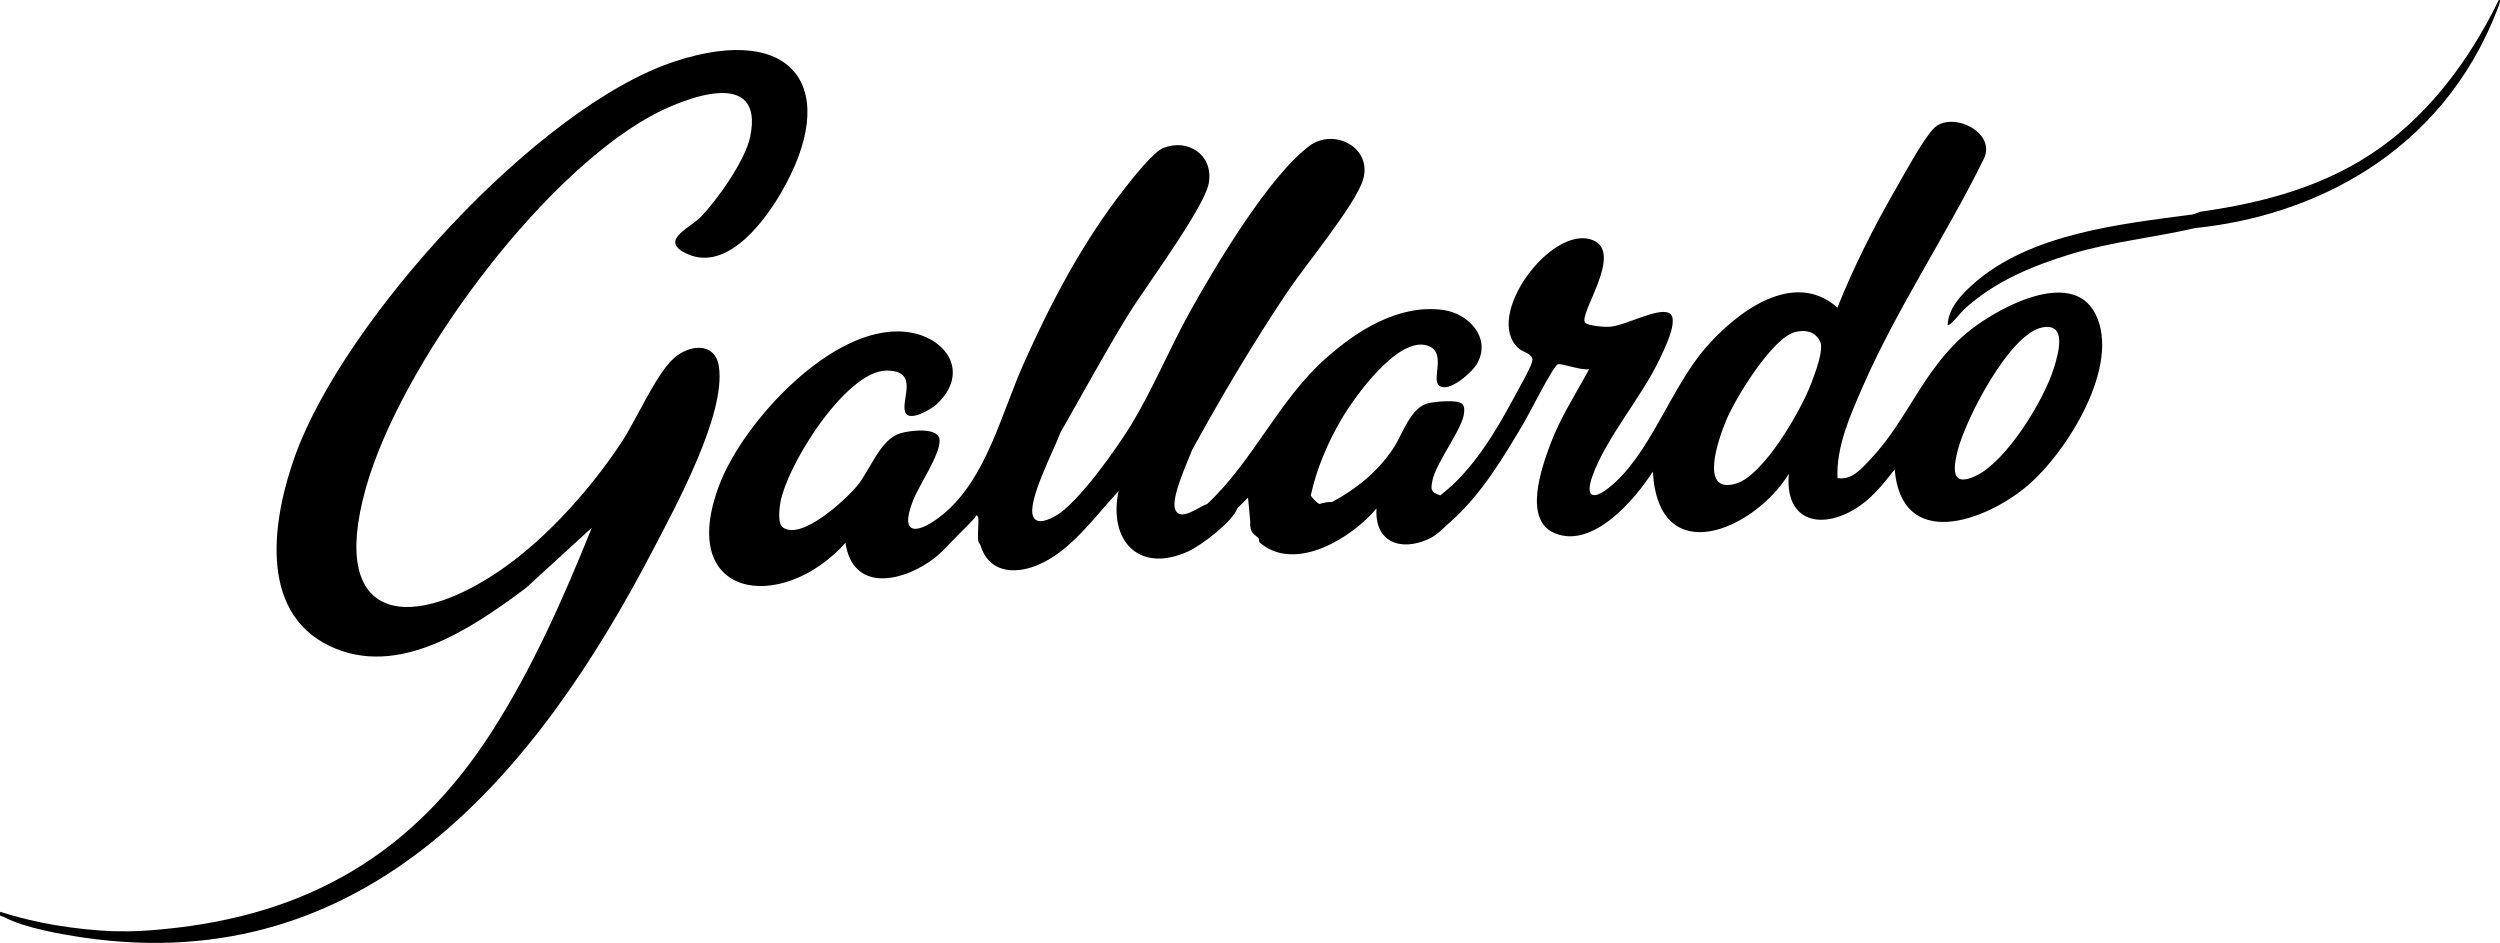
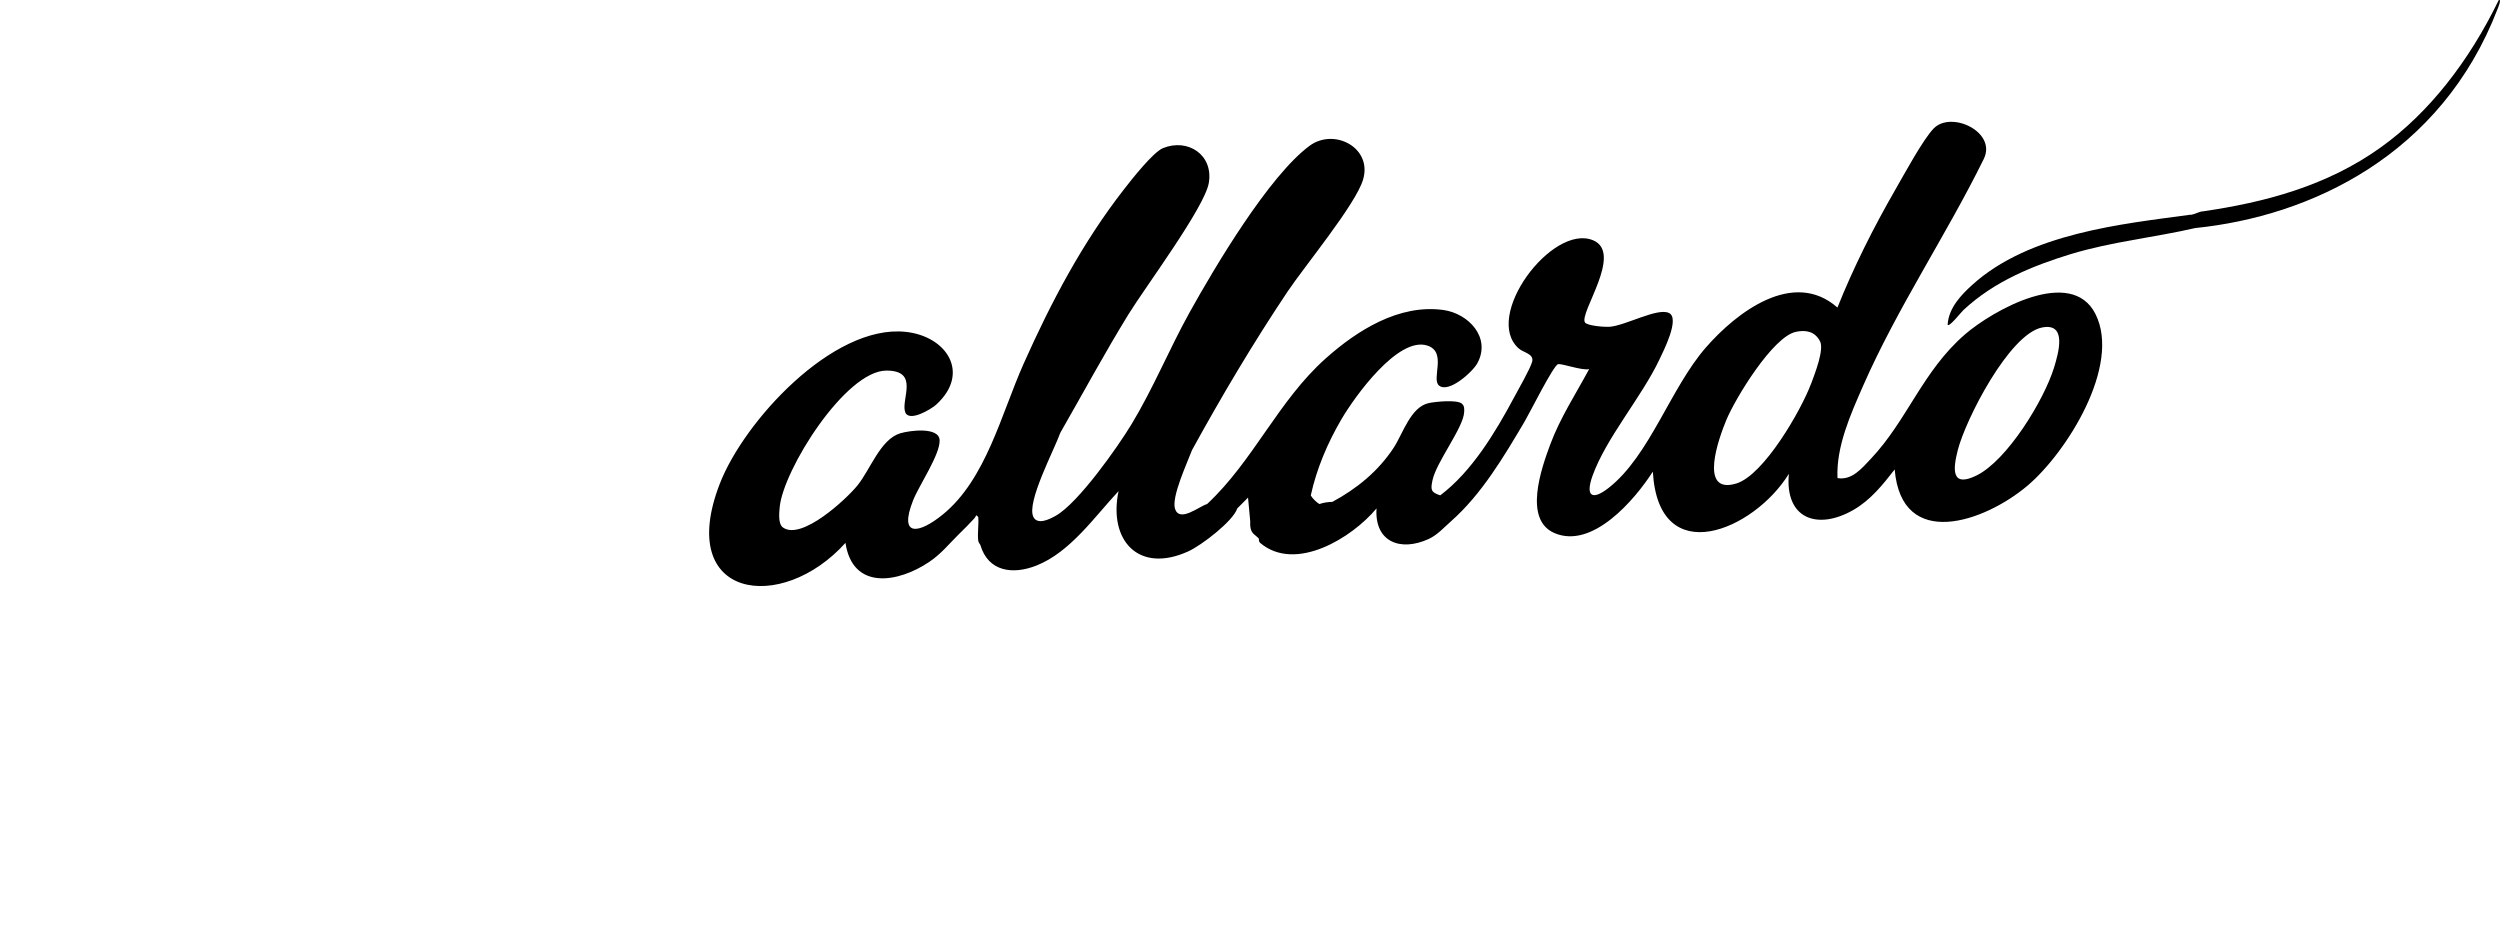
<svg xmlns="http://www.w3.org/2000/svg" id="_Слой_2" data-name="Слой 2" viewBox="0 0 444.22 167.56">
  <g id="Layer_1" data-name="Layer 1">
    <g>
-       <path d="M127.76,65.23c-.66-4.67-5.51-4-8.23-1.39-3.13,3.01-6.45,10.72-9.07,14.71-5.23,7.95-12.78,16.49-20.52,22.05-16.4,11.78-31.78,10.59-24.95-13.82,6.1-21.81,30.62-55.04,50.52-66.08,5.92-3.28,20.39-8.96,17.79,3.59-.87,4.19-5.77,11.14-8.77,14.24-1.82,1.88-7,4.02-3.15,6.22,7.16,4.09,14-4.74,17.22-10.18,11.06-18.7,2.64-30.66-18.68-23.66-24.41,8.01-58.75,45.98-67.42,69.89-3.99,10.99-6.83,27.83,6.1,34,12.22,5.83,25.33-3.23,34.85-10.32l11.71-10.72c-4.99,12.43-10.6,25.11-17.87,36.4-13.83,21.49-32.53,32.45-58.09,34.93-2.88.28-5.53.47-8.44.38-.26,0-.51.01-.77,0-6.72-.32-13.56-1.39-19.95-3.45-.2.99.21.67.75.96,3.46,1.88,10.24,3.07,14.21,3.64,50.18,7.25,80.38-29.24,101.09-69.02,4.04-7.75,12.86-23.93,11.66-32.38Z" />
      <path d="M349.13,59.44c-7.46,6.44-10.23,15.22-16.68,22.06-1.59,1.68-3.38,3.9-5.95,3.45-.25-5.6,2.32-11.3,4.54-16.37,6.08-13.87,14.75-26.72,21.44-40.31,2.4-4.81-5.77-8.66-8.89-5.44-1.92,1.98-5.25,8.17-6.8,10.85-3.85,6.68-7.44,13.82-10.3,20.97-7.84-6.91-17.94.85-23.39,7.11-6.29,7.22-9.97,19.22-17.26,24.93-2.95,2.31-4.16,1.49-2.88-2.11,2.4-6.74,8.73-14,11.9-20.7.7-1.48,3.68-7.29,1.71-8.26-2.04-1.01-7.71,2.24-10.6,2.45-.85.06-3.91-.18-4.33-.76-1.15-1.61,6.9-12.39,1.4-14.63-7.27-2.96-19.66,13.62-13.14,19.27.81.71,2.69.92,2.35,2.3-.31,1.22-2.49,5-3.23,6.39-3.3,6.17-7.5,13.16-13.11,17.38-1.65-.55-1.74-.97-1.37-2.7.69-3.24,5.49-9.33,5.62-12.07.03-.56.08-1.11-.41-1.53-.87-.74-4.7-.35-5.86-.1-3.24.68-4.6,5.42-6.25,7.94-2.74,4.17-6.54,7.27-10.9,9.62-.8.01-1.55.13-2.3.38-.45-.23-1.29-1.05-1.53-1.53,1.03-4.74,3-9.36,5.45-13.54,2.3-3.93,10.03-14.76,15.25-13.09,3.57,1.14.66,5.94,2.09,7.11,1.72,1.4,5.97-2.41,6.82-3.99,2.46-4.55-1.59-8.82-6.06-9.44-7.85-1.08-15.28,3.6-20.88,8.59-8.48,7.56-12.82,18.16-21.09,25.89-1.37.38-4.85,3.33-5.69.89-.72-2.07,2.15-8.18,3.01-10.48,5.28-9.61,10.85-19,16.95-28.12,3.06-4.58,12.13-15.52,13.44-19.93,1.7-5.7-5.14-9.22-9.48-6.03-7.22,5.31-16.87,21.56-21.36,29.65-3.59,6.47-6.46,13.5-10.29,19.82-2.49,4.12-9.48,14.02-13.45,16.27-1.07.61-3.26,1.72-4,.22-1.27-2.57,3.7-11.89,4.79-14.96,4.03-7.02,7.87-14.16,12.12-21.06,2.97-4.82,13.51-18.95,14.26-23.32.85-4.99-3.71-7.98-8.12-6.2-1.78.72-5.57,5.56-6.91,7.28-7.4,9.47-13.01,20.13-17.87,31.03-3.99,8.95-6.68,20.57-14.4,26.83-4.14,3.36-7.88,4.13-5.24-2.55,1.06-2.67,4.81-8.15,4.71-10.67-.1-2.44-5.35-1.74-7.02-1.23-3.53,1.09-5.29,6.45-7.6,9.28-2,2.46-9.9,9.78-13.2,7.46-.9-.63-.69-2.55-.6-3.61.61-6.61,11.68-24.29,18.98-24.28,5.9,0,2.55,5.1,3.31,7.35.65,1.91,4.64-.5,5.51-1.29,6.17-5.61,1.89-12.2-5.48-12.95-12.94-1.31-28.72,15.97-32.98,27.04-7.9,20.48,11.01,23.1,22.35,10.46,1.27,8.49,9.37,7.11,14.89,3.38,2.15-1.45,3.46-3.15,5.25-4.91,1.01-1,1.77-1.73,2.75-2.81.39-.43.21-.82.7-.26.12,1.35-.16,2.91,0,4.22.05.38.33.59.38.77,1.4,4.73,5.75,5.31,9.97,3.64,6.02-2.39,10.32-8.67,14.58-13.22-1.83,8.81,3.6,14.72,12.42,10.69,2.3-1.05,7.91-5.32,8.68-7.62l1.91-1.92.39,4.22c0,.25-.02.52,0,.77.12,1.49.86,1.53,1.53,2.3.05.05-.1.48.26.78,6.29,5.28,16.33-.95,20.65-6.15-.38,5.97,4.26,7.73,9.27,5.43,1.55-.71,2.71-2.04,3.96-3.14,5.44-4.79,9.43-11.54,13.11-17.77.86-1.45,5.12-9.99,5.92-10.15.72-.14,4.25,1.17,5.52.88-2.39,4.44-5.15,8.65-6.92,13.41-1.57,4.23-4.8,13.36.78,15.73,6.74,2.87,14.23-5.9,17.46-10.93.99,17.69,17.97,10.46,24.17.39-.75,7.96,5.04,10.09,11.43,6.44,3.09-1.77,5.21-4.45,7.37-7.21,1.23,14.49,15.95,9.35,23.6,2.88,6.97-5.9,16.68-21.36,12.08-30.5-4.29-8.53-18.21-.68-23.22,3.64ZM321.81,68.17c-1.75,4.7-8.4,16.28-13.31,17.75-6.81,2.04-3.01-8.27-1.74-11.32,1.6-3.84,8.25-14.78,12.36-15.64,1.83-.38,3.39-.04,4.28,1.69.76,1.48-.93,5.76-1.58,7.52ZM364.98,65.31c-1.76,5.74-8.32,16.52-13.8,19.19-4.48,2.19-4.17-1.11-3.32-4.47,1.38-5.48,9.17-20.68,14.99-21.84,4.53-.9,2.89,4.62,2.13,7.12Z" />
      <path d="M443.99.03c-5.29,10.89-12.36,19.97-20.9,26.12-9.69,6.97-20.85,9.83-31.69,11.41-.52,0-1.52.53-1.98.59-.07,0-.15,0-.22,0-12.02,1.65-28.61,3.24-38.8,12.51-1.77,1.61-4.17,3.99-4.33,7.06.31.43,2.35-2.2,2.79-2.61,5.49-5.16,12.54-7.95,19.03-9.94,7.31-2.23,14.83-2.95,22.18-4.65,20.45-2.08,43.72-12.91,53.73-38.96.04-.1.78-1.82.18-1.54Z" />
    </g>
  </g>
</svg>